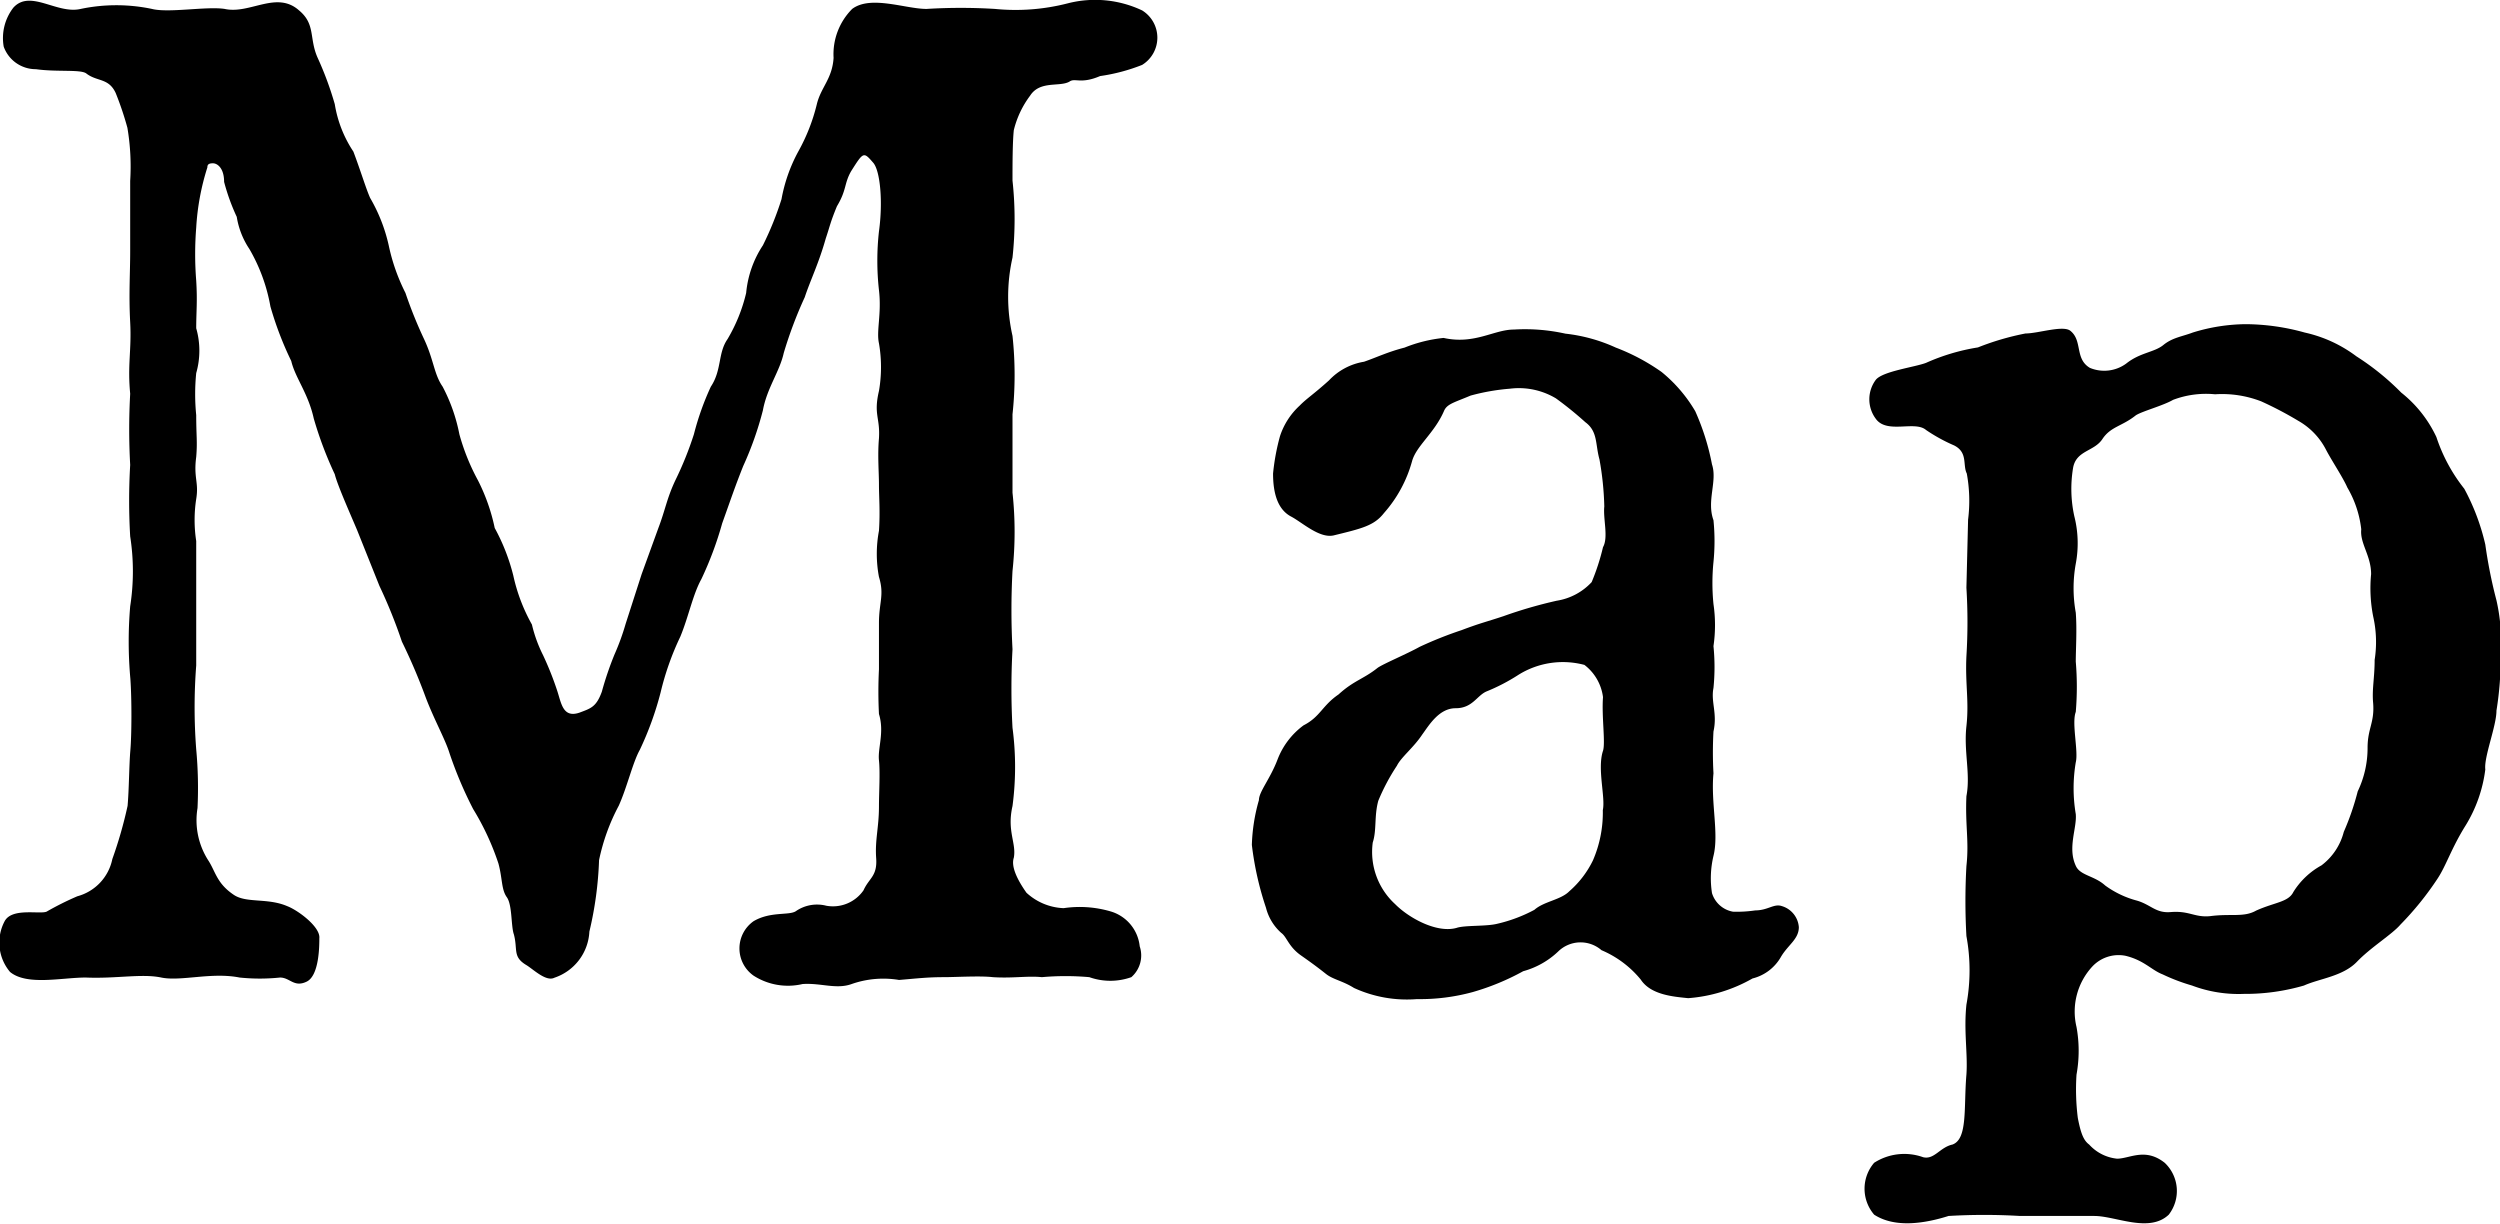
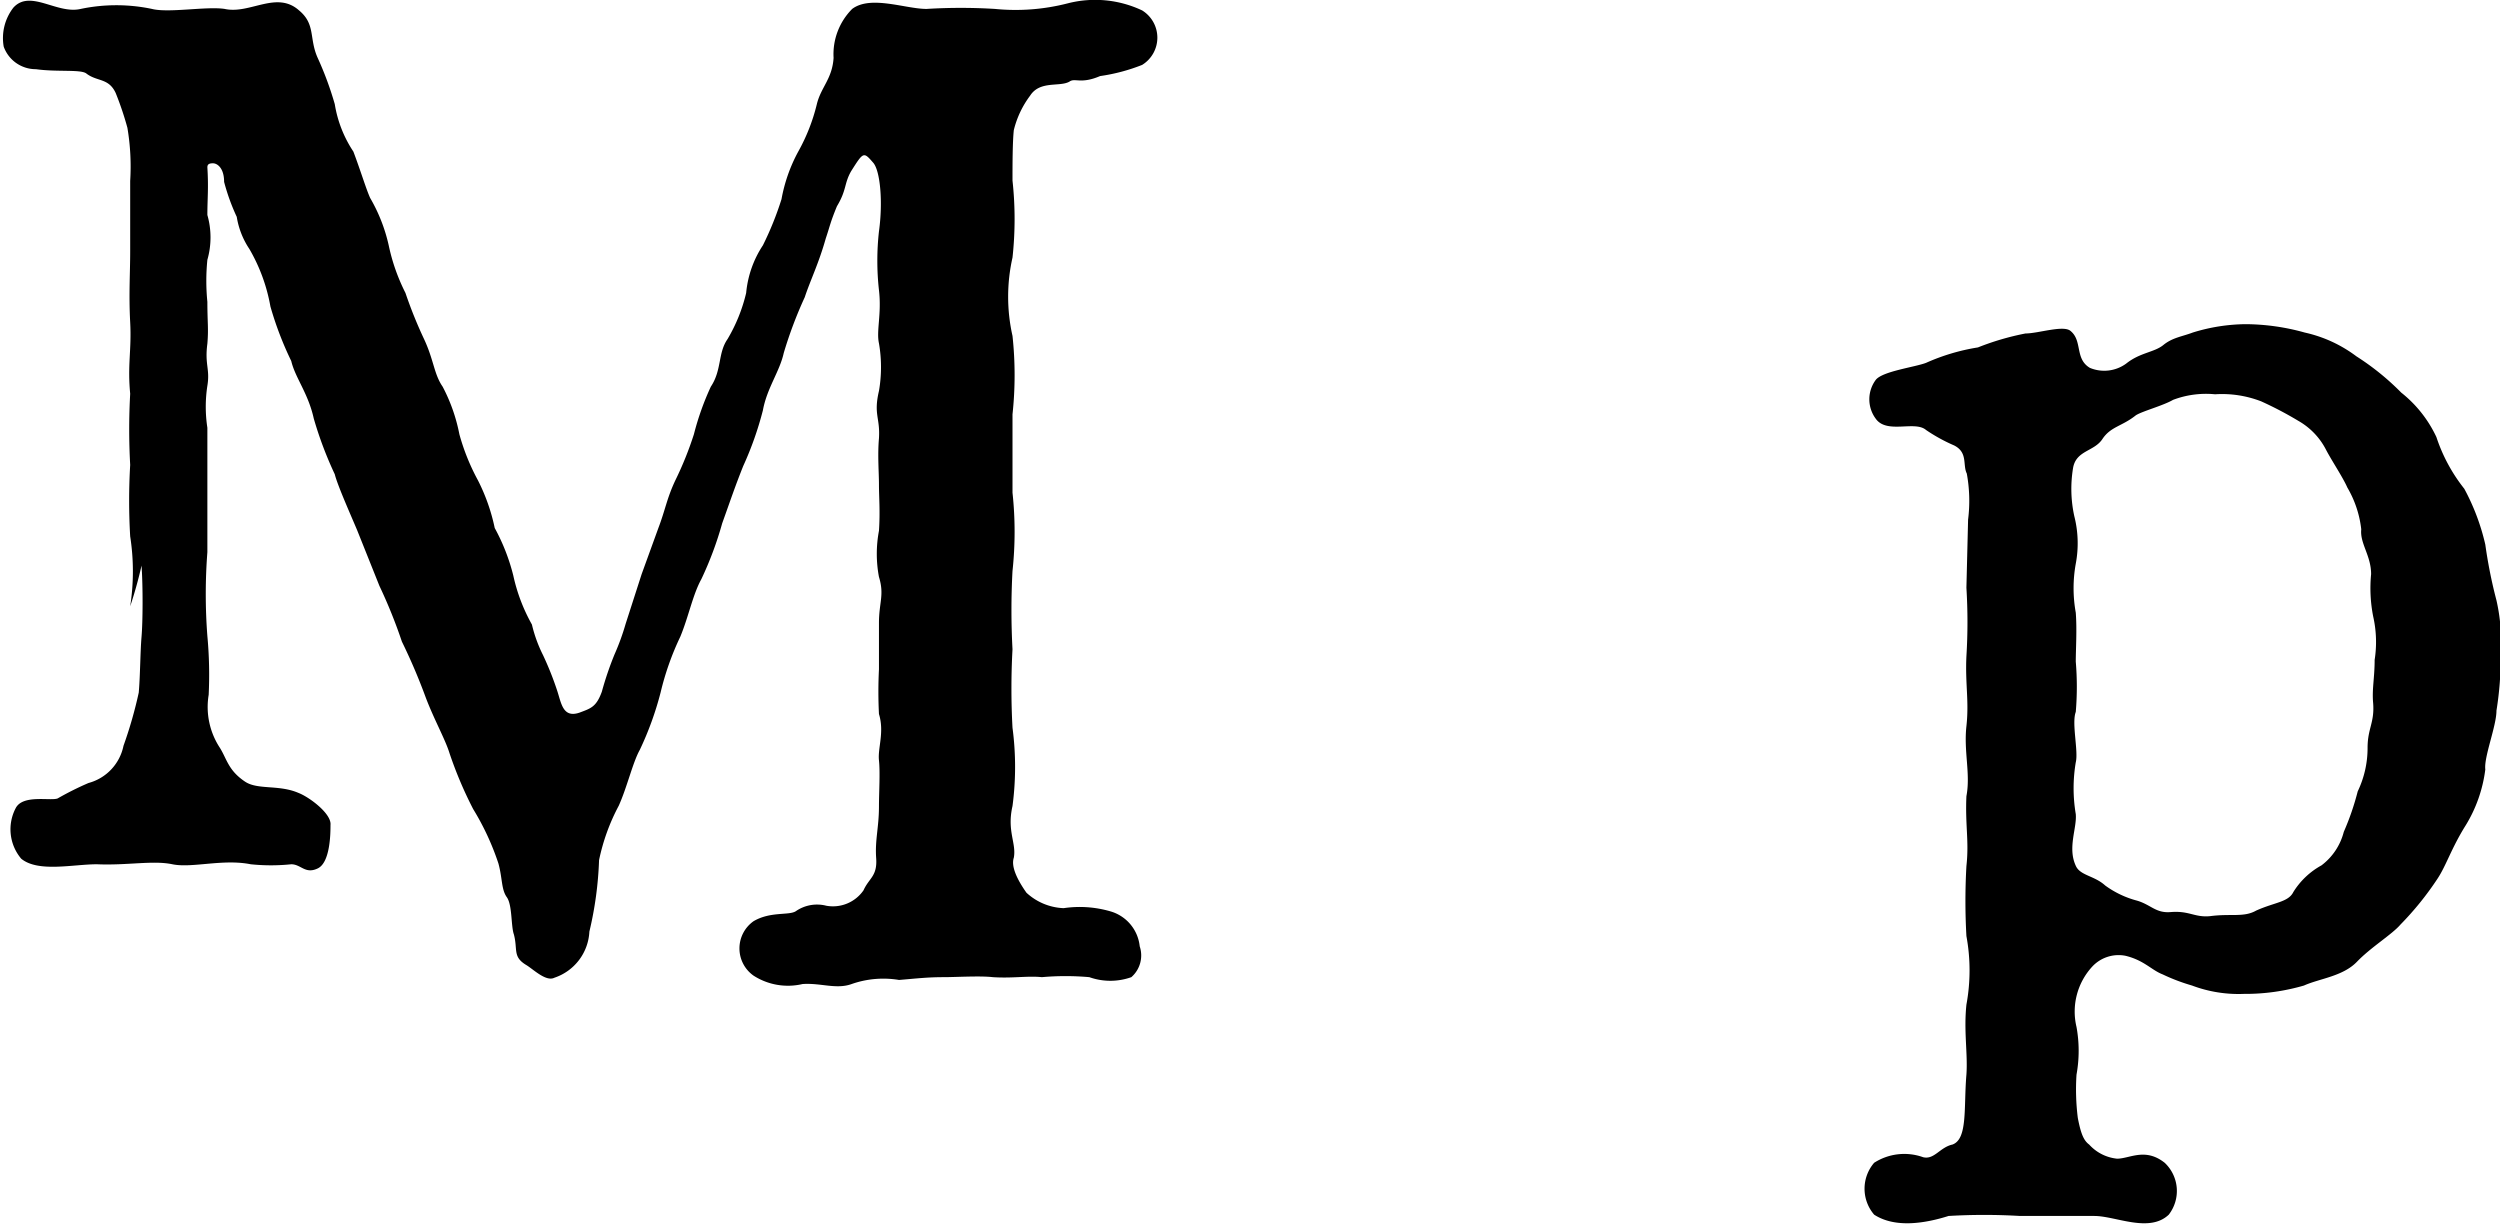
<svg xmlns="http://www.w3.org/2000/svg" viewBox="0 0 134.42 65.79">
  <g id="レイヤー_2" data-name="レイヤー 2">
    <g id="レイヤー_3" data-name="レイヤー 3">
-       <path d="M34.5,30.87l.9-2.48c.38-1,.45-1.58.91-2.56a18.31,18.31,0,0,0,1-2.48,14.74,14.74,0,0,1,.91-2.56c.6-.9.37-1.8.9-2.56a8.86,8.86,0,0,0,1-2.48,5.56,5.56,0,0,1,.9-2.56,17,17,0,0,0,1-2.48,8.54,8.54,0,0,1,.9-2.56,10.09,10.09,0,0,0,1-2.55c.22-.91.83-1.36.9-2.49a3.45,3.45,0,0,1,1-2.63c1-.75,2.86,0,4,0a30.11,30.11,0,0,1,3.68,0,11.24,11.24,0,0,0,3.91-.3,5.91,5.91,0,0,1,4,.38,1.72,1.72,0,0,1,0,2.93,9.91,9.91,0,0,1-2.26.6c-1.05.45-1.35.08-1.65.3-.53.3-1.58-.07-2.11.75A5.1,5.1,0,0,0,54.51,7c-.07.68-.07,1.89-.07,2.71a19.1,19.1,0,0,1,0,4.14,9.59,9.59,0,0,0,0,4.21,19.72,19.72,0,0,1,0,4.22v4.21a19.69,19.69,0,0,1,0,4.21,39.42,39.42,0,0,0,0,4.21,39,39,0,0,0,0,4.22,16,16,0,0,1,0,4.21c-.31,1.35.22,2,.07,2.78-.15.45.15,1.13.68,1.88a3.12,3.12,0,0,0,2,.83A5.91,5.91,0,0,1,59.7,49a2.19,2.19,0,0,1,1.58,1.88,1.55,1.55,0,0,1-.45,1.66,3.37,3.37,0,0,1-2.26,0,14.42,14.42,0,0,0-2.55,0c-.76-.08-1.58.07-2.64,0-.67-.08-2,0-2.63,0-.9,0-1.43.07-2.41.15a5.14,5.14,0,0,0-2.55.22c-.83.3-1.66-.07-2.64,0a3.42,3.42,0,0,1-2.63-.45,1.79,1.79,0,0,1,0-2.93c.9-.53,1.88-.3,2.26-.53a2,2,0,0,1,1.65-.3,2,2,0,0,0,2-.83c.3-.67.75-.75.68-1.73s.15-1.65.15-2.78c0-.75.07-1.81,0-2.48s.3-1.51,0-2.49a23.54,23.54,0,0,1,0-2.4V33.5c0-1.12.3-1.5,0-2.48a6.67,6.67,0,0,1,0-2.48c.07-1.05,0-1.81,0-2.48s-.08-1.58,0-2.49c.07-1.12-.3-1.27,0-2.55a7.53,7.53,0,0,0,0-2.56c-.15-.68.15-1.58,0-2.86a14.29,14.29,0,0,1,0-3.16c.22-1.58.07-3.23-.3-3.68-.53-.61-.53-.61-1.2.45-.38.67-.23,1-.76,1.88-.37.9-.37,1.05-.6,1.73-.38,1.35-.83,2.25-1.13,3.16a22.62,22.62,0,0,0-1.13,3c-.22,1-.9,1.88-1.12,3.08a17.84,17.84,0,0,1-1.06,3c-.45,1.13-.67,1.8-1.13,3.08a18.74,18.74,0,0,1-1.12,3c-.46.83-.68,2-1.13,3.09a15,15,0,0,0-1.06,3,17.16,17.16,0,0,1-1.12,3.09c-.38.68-.68,2-1.13,3a10.9,10.9,0,0,0-1.06,2.93,19.36,19.36,0,0,1-.52,3.84,2.76,2.76,0,0,1-1.88,2.48c-.45.23-1.13-.45-1.51-.68-.75-.45-.45-.82-.67-1.65-.16-.45-.08-1.58-.38-2s-.23-1-.45-1.81a14,14,0,0,0-1.36-2.93,21.54,21.54,0,0,1-1.27-3c-.23-.75-.83-1.81-1.28-3a31.59,31.59,0,0,0-1.28-3,27.38,27.38,0,0,0-1.21-3l-1.2-3c-.38-.9-1.05-2.4-1.2-3a20.2,20.2,0,0,1-1.13-3c-.3-1.36-1-2.19-1.21-3.09a18,18,0,0,1-1.12-2.93,9.4,9.4,0,0,0-1.13-3.09,4.33,4.33,0,0,1-.68-1.73,11.08,11.08,0,0,1-.68-1.88c0-.75-.37-1-.6-1s-.3.07-.3.22a13.11,13.11,0,0,0-.6,3.24,18.07,18.07,0,0,0,0,2.85c.07,1.13,0,1.66,0,2.56a4.38,4.38,0,0,1,0,2.41,11.35,11.35,0,0,0,0,2.26c0,1.12.07,1.42,0,2.25-.15,1.13.15,1.36,0,2.26a7.43,7.43,0,0,0,0,2.26v6.69a29.48,29.48,0,0,0,0,4.51,22.49,22.49,0,0,1,.07,3.16,4,4,0,0,0,.61,2.86c.37.6.45,1.21,1.35,1.81.68.45,1.81.15,2.86.6.6.23,1.8,1.13,1.73,1.73,0,.38,0,2-.68,2.33s-.9-.22-1.43-.22a10.56,10.56,0,0,1-2.18,0c-1.5-.3-3.16.22-4.21,0s-2.41.07-4.06,0c-1.28,0-3.16.45-4.07-.3a2.45,2.45,0,0,1-.3-2.71c.38-.76,1.88-.38,2.26-.53a16.06,16.06,0,0,1,1.66-.83,2.61,2.61,0,0,0,1.88-2,23,23,0,0,0,.82-2.86c.08-.9.08-2.18.15-3s.08-2.7,0-3.83A22.38,22.38,0,0,1,7,32.6a12.25,12.25,0,0,0,0-3.76A32.79,32.79,0,0,1,7,25a34.76,34.76,0,0,1,0-3.83c-.15-1.58.08-2.33,0-3.84s0-2.63,0-3.84V9.73a12.55,12.55,0,0,0-.15-2.86A16.94,16.94,0,0,0,6.22,5c-.38-.82-1-.6-1.58-1.05-.3-.23-1.58-.07-2.71-.23A1.83,1.83,0,0,1,.2,2.51,2.67,2.67,0,0,1,.72.41c.91-1,2.34.37,3.62.07a9.32,9.32,0,0,1,3.83,0c.9.23,2.94-.15,3.91,0,1.36.3,2.79-1,4,.08.9.75.53,1.5,1,2.55A17.71,17.71,0,0,1,18,5.6a6.45,6.45,0,0,0,1,2.55c.38,1,.68,2,.9,2.49a8.93,8.93,0,0,1,1,2.55,10.38,10.38,0,0,0,.9,2.56,23.69,23.69,0,0,0,1,2.48c.53,1.13.53,1.88,1,2.56a9.25,9.25,0,0,1,.9,2.56,11.62,11.62,0,0,0,1,2.48,10.26,10.26,0,0,1,.9,2.56,10.74,10.74,0,0,1,1,2.56,9.49,9.49,0,0,0,1,2.63,7.46,7.46,0,0,0,.6,1.65,17,17,0,0,1,.75,1.88c.23.68.3,1.51,1.2,1.21.61-.23.91-.3,1.21-1.13a17.56,17.56,0,0,1,.68-2,12.73,12.73,0,0,0,.6-1.65Z" />
-       <path d="M95.74,51.48a2.43,2.43,0,0,1-1.51,1.13,8.22,8.22,0,0,1-3.46,1.06c-.75-.08-2-.16-2.55-1a5.5,5.5,0,0,0-2.11-1.58,1.72,1.72,0,0,0-2.33.07,4.41,4.41,0,0,1-1.88,1.06,13.09,13.09,0,0,1-2.71,1.12,10.72,10.72,0,0,1-3,.38,6.81,6.81,0,0,1-3.39-.6c-.6-.38-1.12-.45-1.5-.75s-.68-.53-1.35-1-.76-1-1.06-1.21a2.69,2.69,0,0,1-.82-1.35,16.73,16.73,0,0,1-.76-3.38,9.67,9.67,0,0,1,.38-2.41c0-.45.6-1.13,1-2.18A4.1,4.1,0,0,1,70.09,39c.9-.46,1-1.06,1.88-1.66.82-.75,1.35-.83,2.1-1.43.31-.22,1.58-.75,2.26-1.13a20.86,20.86,0,0,1,2.26-.9c1-.38,1.35-.45,2.25-.75a24.34,24.34,0,0,1,2.86-.83,3.25,3.25,0,0,0,1.88-1,11.86,11.86,0,0,0,.61-1.88c.3-.53,0-1.51.07-2.19A16.32,16.32,0,0,0,86,24.7c-.23-.82-.08-1.5-.76-2a19,19,0,0,0-1.58-1.28,3.88,3.88,0,0,0-2.48-.52,11.36,11.36,0,0,0-2.11.37c-.9.38-1.27.45-1.43.83-.52,1.2-1.5,1.88-1.72,2.71a7,7,0,0,1-1.51,2.78c-.53.68-1.2.83-2.71,1.2-.75.16-1.65-.67-2.25-1-.76-.38-1-1.28-1-2.33a11.84,11.84,0,0,1,.37-2,3.85,3.85,0,0,1,1.06-1.65c.37-.38.75-.61,1.58-1.36a3.31,3.31,0,0,1,1.88-1c.67-.23,1.28-.53,2.18-.76a7.66,7.66,0,0,1,2.1-.52c1.66.37,2.71-.45,3.77-.45a10,10,0,0,1,2.78.22,8.84,8.84,0,0,1,2.71.75A11.1,11.1,0,0,1,89.34,20a7.8,7.8,0,0,1,1.81,2.11,12.85,12.85,0,0,1,.9,2.86c.3.9-.3,1.95.08,3a11.27,11.27,0,0,1,0,2.25,11.37,11.37,0,0,0,0,2.26,7.78,7.78,0,0,1,0,2.26,11.27,11.27,0,0,1,0,2.25c-.15.76.22,1.36,0,2.34a20.48,20.48,0,0,0,0,2.25c-.15,1.58.3,3.24,0,4.44a5.19,5.19,0,0,0-.08,2,1.44,1.44,0,0,0,1.13,1,6.72,6.72,0,0,0,1.2-.07c.68,0,1-.38,1.43-.23a1.28,1.28,0,0,1,.91,1.13C96.72,50.51,96.12,50.81,95.74,51.48Zm-9.55-14a2.59,2.59,0,0,0-1-1.73,4.51,4.51,0,0,0-3.54.53,10.22,10.22,0,0,1-1.73.9c-.52.23-.75.9-1.65.9s-1.43.91-1.81,1.43c-.45.68-1.13,1.21-1.35,1.66a11.08,11.08,0,0,0-1,1.88c-.23.83-.08,1.58-.3,2.25a3.8,3.8,0,0,0,1.2,3.31c.75.76,2.26,1.58,3.31,1.28.45-.15,1.58-.07,2.18-.22a8,8,0,0,0,2-.75c.52-.46,1.42-.53,1.88-1a5.21,5.21,0,0,0,1.27-1.66,6.46,6.46,0,0,0,.53-2.7c.15-.68-.3-2.19,0-3.16C86.34,40,86.11,38.54,86.19,37.49Z" />
+       <path d="M34.5,30.87l.9-2.48c.38-1,.45-1.58.91-2.56a18.31,18.31,0,0,0,1-2.48,14.74,14.74,0,0,1,.91-2.56c.6-.9.37-1.8.9-2.56a8.86,8.86,0,0,0,1-2.48,5.56,5.56,0,0,1,.9-2.56,17,17,0,0,0,1-2.48,8.54,8.54,0,0,1,.9-2.56,10.09,10.09,0,0,0,1-2.55c.22-.91.83-1.36.9-2.49a3.45,3.45,0,0,1,1-2.63c1-.75,2.86,0,4,0a30.11,30.11,0,0,1,3.68,0,11.24,11.24,0,0,0,3.91-.3,5.91,5.91,0,0,1,4,.38,1.72,1.72,0,0,1,0,2.93,9.91,9.91,0,0,1-2.26.6c-1.05.45-1.35.08-1.65.3-.53.3-1.58-.07-2.11.75A5.1,5.1,0,0,0,54.51,7c-.07.68-.07,1.89-.07,2.71a19.1,19.1,0,0,1,0,4.14,9.59,9.59,0,0,0,0,4.21,19.72,19.72,0,0,1,0,4.22v4.21a19.69,19.69,0,0,1,0,4.21,39.42,39.42,0,0,0,0,4.21,39,39,0,0,0,0,4.22,16,16,0,0,1,0,4.21c-.31,1.35.22,2,.07,2.78-.15.45.15,1.13.68,1.88a3.12,3.12,0,0,0,2,.83A5.91,5.91,0,0,1,59.7,49a2.19,2.19,0,0,1,1.58,1.88,1.55,1.55,0,0,1-.45,1.66,3.37,3.37,0,0,1-2.26,0,14.42,14.42,0,0,0-2.55,0c-.76-.08-1.58.07-2.64,0-.67-.08-2,0-2.63,0-.9,0-1.43.07-2.41.15a5.14,5.14,0,0,0-2.55.22c-.83.3-1.66-.07-2.64,0a3.42,3.42,0,0,1-2.63-.45,1.79,1.79,0,0,1,0-2.93c.9-.53,1.88-.3,2.26-.53a2,2,0,0,1,1.65-.3,2,2,0,0,0,2-.83c.3-.67.75-.75.68-1.73s.15-1.65.15-2.78c0-.75.07-1.81,0-2.48s.3-1.51,0-2.49a23.54,23.54,0,0,1,0-2.4V33.5c0-1.12.3-1.5,0-2.48a6.67,6.67,0,0,1,0-2.48c.07-1.05,0-1.81,0-2.48s-.08-1.58,0-2.49c.07-1.12-.3-1.27,0-2.55a7.53,7.53,0,0,0,0-2.56c-.15-.68.15-1.58,0-2.86a14.29,14.29,0,0,1,0-3.16c.22-1.58.07-3.23-.3-3.68-.53-.61-.53-.61-1.2.45-.38.67-.23,1-.76,1.88-.37.9-.37,1.05-.6,1.73-.38,1.35-.83,2.25-1.13,3.16a22.62,22.62,0,0,0-1.13,3c-.22,1-.9,1.88-1.12,3.08a17.84,17.84,0,0,1-1.06,3c-.45,1.13-.67,1.8-1.13,3.08a18.74,18.74,0,0,1-1.12,3c-.46.83-.68,2-1.13,3.09a15,15,0,0,0-1.06,3,17.16,17.16,0,0,1-1.12,3.09c-.38.68-.68,2-1.13,3a10.9,10.9,0,0,0-1.06,2.93,19.36,19.36,0,0,1-.52,3.84,2.76,2.76,0,0,1-1.88,2.48c-.45.23-1.13-.45-1.51-.68-.75-.45-.45-.82-.67-1.65-.16-.45-.08-1.58-.38-2s-.23-1-.45-1.81a14,14,0,0,0-1.36-2.93,21.54,21.54,0,0,1-1.27-3c-.23-.75-.83-1.81-1.28-3a31.59,31.59,0,0,0-1.28-3,27.38,27.38,0,0,0-1.21-3l-1.2-3c-.38-.9-1.05-2.4-1.2-3a20.2,20.2,0,0,1-1.13-3c-.3-1.36-1-2.19-1.21-3.09a18,18,0,0,1-1.12-2.93,9.4,9.4,0,0,0-1.13-3.09,4.33,4.33,0,0,1-.68-1.73,11.08,11.08,0,0,1-.68-1.88c0-.75-.37-1-.6-1s-.3.07-.3.22c.07,1.13,0,1.66,0,2.56a4.38,4.38,0,0,1,0,2.41,11.35,11.35,0,0,0,0,2.26c0,1.12.07,1.42,0,2.25-.15,1.13.15,1.36,0,2.26a7.43,7.43,0,0,0,0,2.26v6.69a29.48,29.48,0,0,0,0,4.51,22.49,22.49,0,0,1,.07,3.16,4,4,0,0,0,.61,2.86c.37.6.45,1.21,1.35,1.81.68.45,1.81.15,2.86.6.6.23,1.8,1.13,1.73,1.73,0,.38,0,2-.68,2.33s-.9-.22-1.43-.22a10.56,10.56,0,0,1-2.18,0c-1.5-.3-3.16.22-4.21,0s-2.41.07-4.06,0c-1.28,0-3.16.45-4.07-.3a2.45,2.45,0,0,1-.3-2.71c.38-.76,1.88-.38,2.26-.53a16.06,16.06,0,0,1,1.66-.83,2.61,2.61,0,0,0,1.88-2,23,23,0,0,0,.82-2.86c.08-.9.08-2.18.15-3s.08-2.7,0-3.83A22.38,22.38,0,0,1,7,32.6a12.25,12.25,0,0,0,0-3.76A32.79,32.79,0,0,1,7,25a34.76,34.76,0,0,1,0-3.83c-.15-1.58.08-2.33,0-3.84s0-2.63,0-3.84V9.73a12.55,12.55,0,0,0-.15-2.86A16.94,16.94,0,0,0,6.22,5c-.38-.82-1-.6-1.58-1.05-.3-.23-1.58-.07-2.71-.23A1.83,1.83,0,0,1,.2,2.51,2.67,2.67,0,0,1,.72.41c.91-1,2.34.37,3.62.07a9.32,9.32,0,0,1,3.83,0c.9.23,2.94-.15,3.91,0,1.36.3,2.79-1,4,.08.9.75.53,1.5,1,2.55A17.71,17.71,0,0,1,18,5.6a6.45,6.45,0,0,0,1,2.55c.38,1,.68,2,.9,2.49a8.93,8.93,0,0,1,1,2.55,10.38,10.38,0,0,0,.9,2.56,23.69,23.69,0,0,0,1,2.48c.53,1.13.53,1.88,1,2.56a9.25,9.25,0,0,1,.9,2.56,11.62,11.62,0,0,0,1,2.48,10.26,10.26,0,0,1,.9,2.56,10.74,10.74,0,0,1,1,2.56,9.49,9.49,0,0,0,1,2.63,7.46,7.46,0,0,0,.6,1.65,17,17,0,0,1,.75,1.88c.23.68.3,1.51,1.2,1.21.61-.23.91-.3,1.21-1.13a17.56,17.56,0,0,1,.68-2,12.73,12.73,0,0,0,.6-1.65Z" />
      <path d="M105.82,27.94a8.11,8.11,0,0,0-.07-2.48c-.23-.46.07-1.13-.68-1.51a9,9,0,0,1-1.51-.83c-.6-.52-2.1.23-2.7-.6a1.75,1.75,0,0,1,0-2.1c.37-.46,2.1-.68,2.7-.91a11.07,11.07,0,0,1,2.79-.83,14.19,14.19,0,0,1,2.56-.75c.67,0,2-.45,2.4-.15.68.53.23,1.51,1.06,2a2,2,0,0,0,1.95-.23c.75-.6,1.51-.6,2-1s1-.45,1.58-.67a9.85,9.85,0,0,1,2.86-.45,12,12,0,0,1,3.16.45,7.22,7.22,0,0,1,2.78,1.28,13.74,13.74,0,0,1,2.41,1.95A6.63,6.63,0,0,1,131,23.5a9,9,0,0,0,1.5,2.78,11.86,11.86,0,0,1,1.13,3,25.82,25.82,0,0,0,.6,3,10.25,10.25,0,0,1,.23,2.93,18.16,18.16,0,0,1-.23,3c0,.83-.68,2.49-.6,3.16a7.54,7.54,0,0,1-1.05,3c-.76,1.21-1.06,2.18-1.51,2.86a16.4,16.4,0,0,1-2,2.48c-.45.53-1.58,1.21-2.34,2s-2,.9-2.85,1.28a11.3,11.3,0,0,1-3.24.45,7.09,7.09,0,0,1-2.78-.45,10.33,10.33,0,0,1-1.58-.6c-.6-.23-1-.76-2-1a1.93,1.93,0,0,0-1.8.6,3.57,3.57,0,0,0-.83,3.23,7.17,7.17,0,0,1,0,2.56,12.27,12.27,0,0,0,.07,2.33c.16.83.31,1.21.61,1.43a2.34,2.34,0,0,0,1.5.76c.68,0,1.51-.61,2.56.22a2.08,2.08,0,0,1,.22,2.79c-1.05,1-2.86.07-4,.07h-4a32.74,32.74,0,0,0-3.84,0c-1.2.38-2.85.68-4-.07a2.14,2.14,0,0,1,0-2.79,3,3,0,0,1,2.63-.3c.6.15.9-.53,1.58-.68.83-.3.6-2,.75-3.76.08-1.13-.15-2.33,0-3.76a10.17,10.17,0,0,0,0-3.69,33.56,33.56,0,0,1,0-3.76c.15-1.35-.07-2.18,0-3.76.23-1.2-.15-2.4,0-3.76s-.07-2.26,0-3.76a30.11,30.11,0,0,0,0-3.69Zm21.67,2.93c0-1-.61-1.65-.53-2.41a5.71,5.71,0,0,0-.75-2.25c-.23-.53-.83-1.43-1.13-2a3.76,3.76,0,0,0-1.5-1.58,19.52,19.52,0,0,0-2-1.05,5.83,5.83,0,0,0-2.48-.38,5,5,0,0,0-2.26.3c-.53.31-1.66.61-2,.83-.75.6-1.35.6-1.8,1.28s-1.43.6-1.58,1.58a6.87,6.87,0,0,0,.07,2.56,5.93,5.93,0,0,1,.08,2.56,7.41,7.41,0,0,0,0,2.63c.07.9,0,2,0,2.63a16.24,16.24,0,0,1,0,2.71c-.23.6.15,2.11,0,2.71a8.34,8.34,0,0,0,0,2.78c.07.75-.45,1.81,0,2.78.23.53,1,.53,1.58,1.06a5.09,5.09,0,0,0,1.73.82c.75.23,1,.68,1.8.61,1-.08,1.28.3,2.11.22,1.13-.15,1.81.08,2.48-.3,1-.45,1.73-.45,2-1a4.11,4.11,0,0,1,1.51-1.43,3.26,3.26,0,0,0,1.2-1.8,14.14,14.14,0,0,0,.75-2.18,5.39,5.39,0,0,0,.53-2.34c0-1.05.38-1.35.3-2.4-.07-.76.08-1.36.08-2.33a6.24,6.24,0,0,0-.08-2.34A7.86,7.86,0,0,1,127.49,30.87Z" />
    </g>
  </g>
</svg>